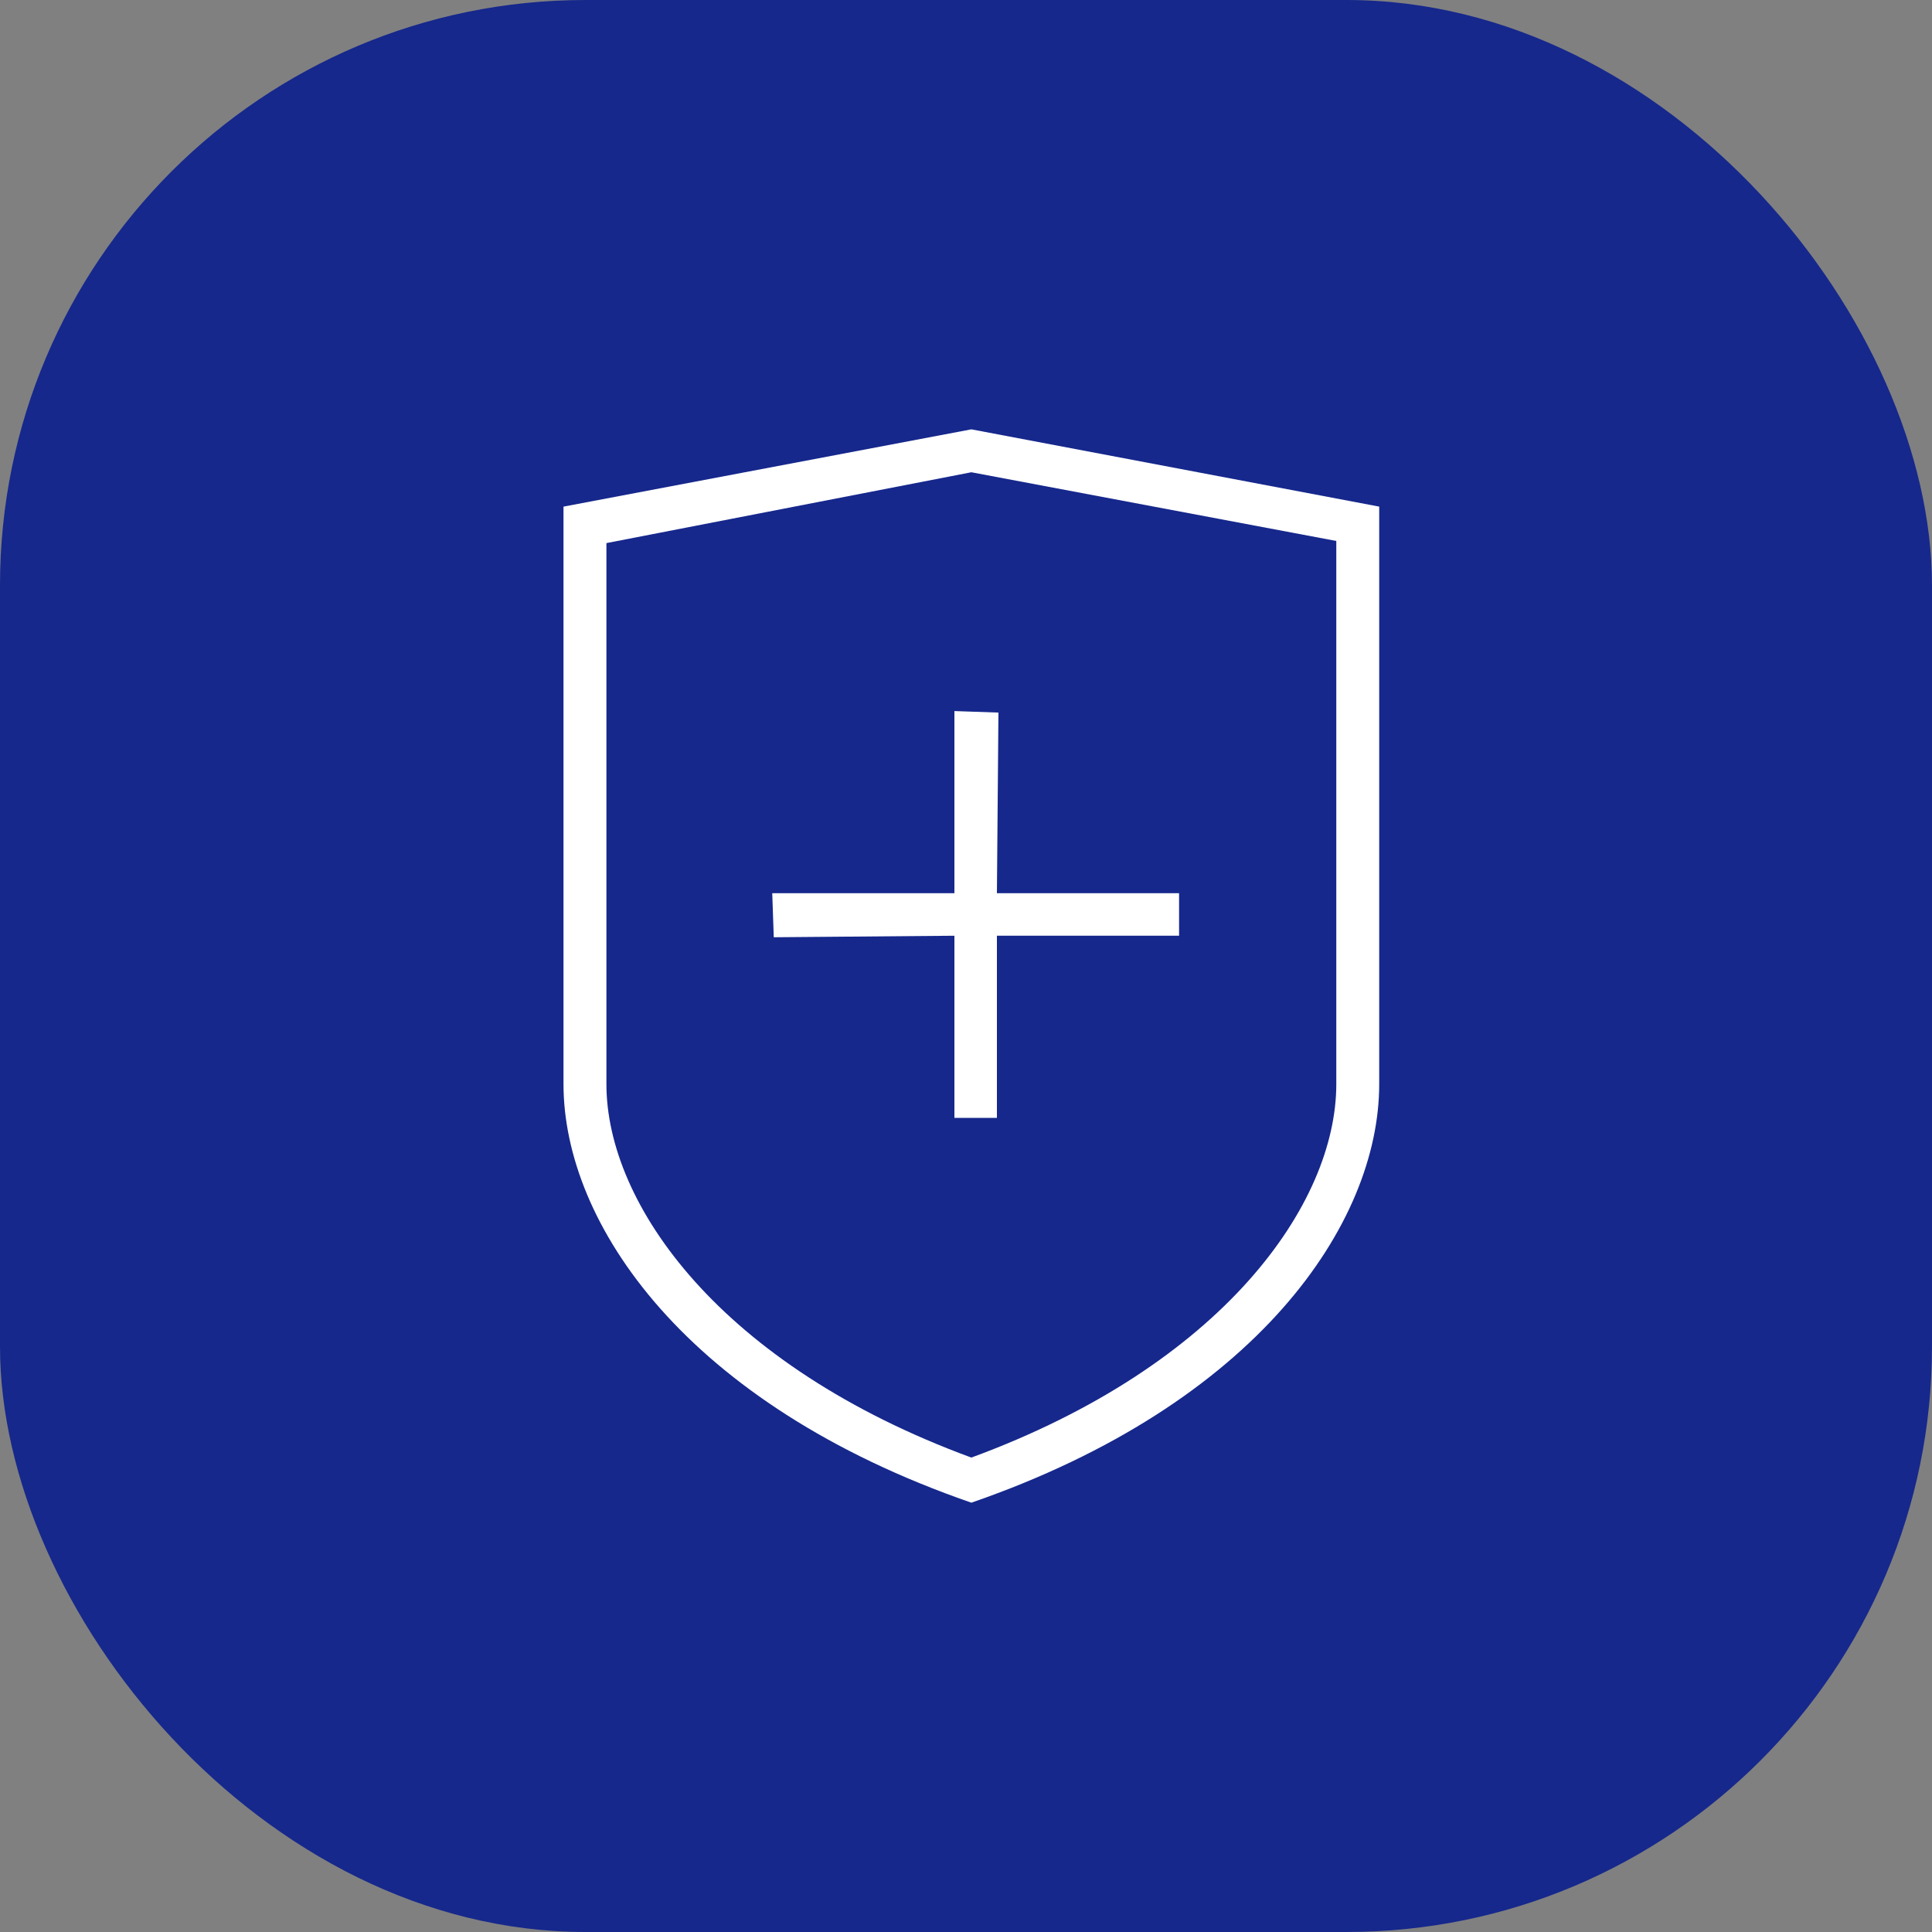
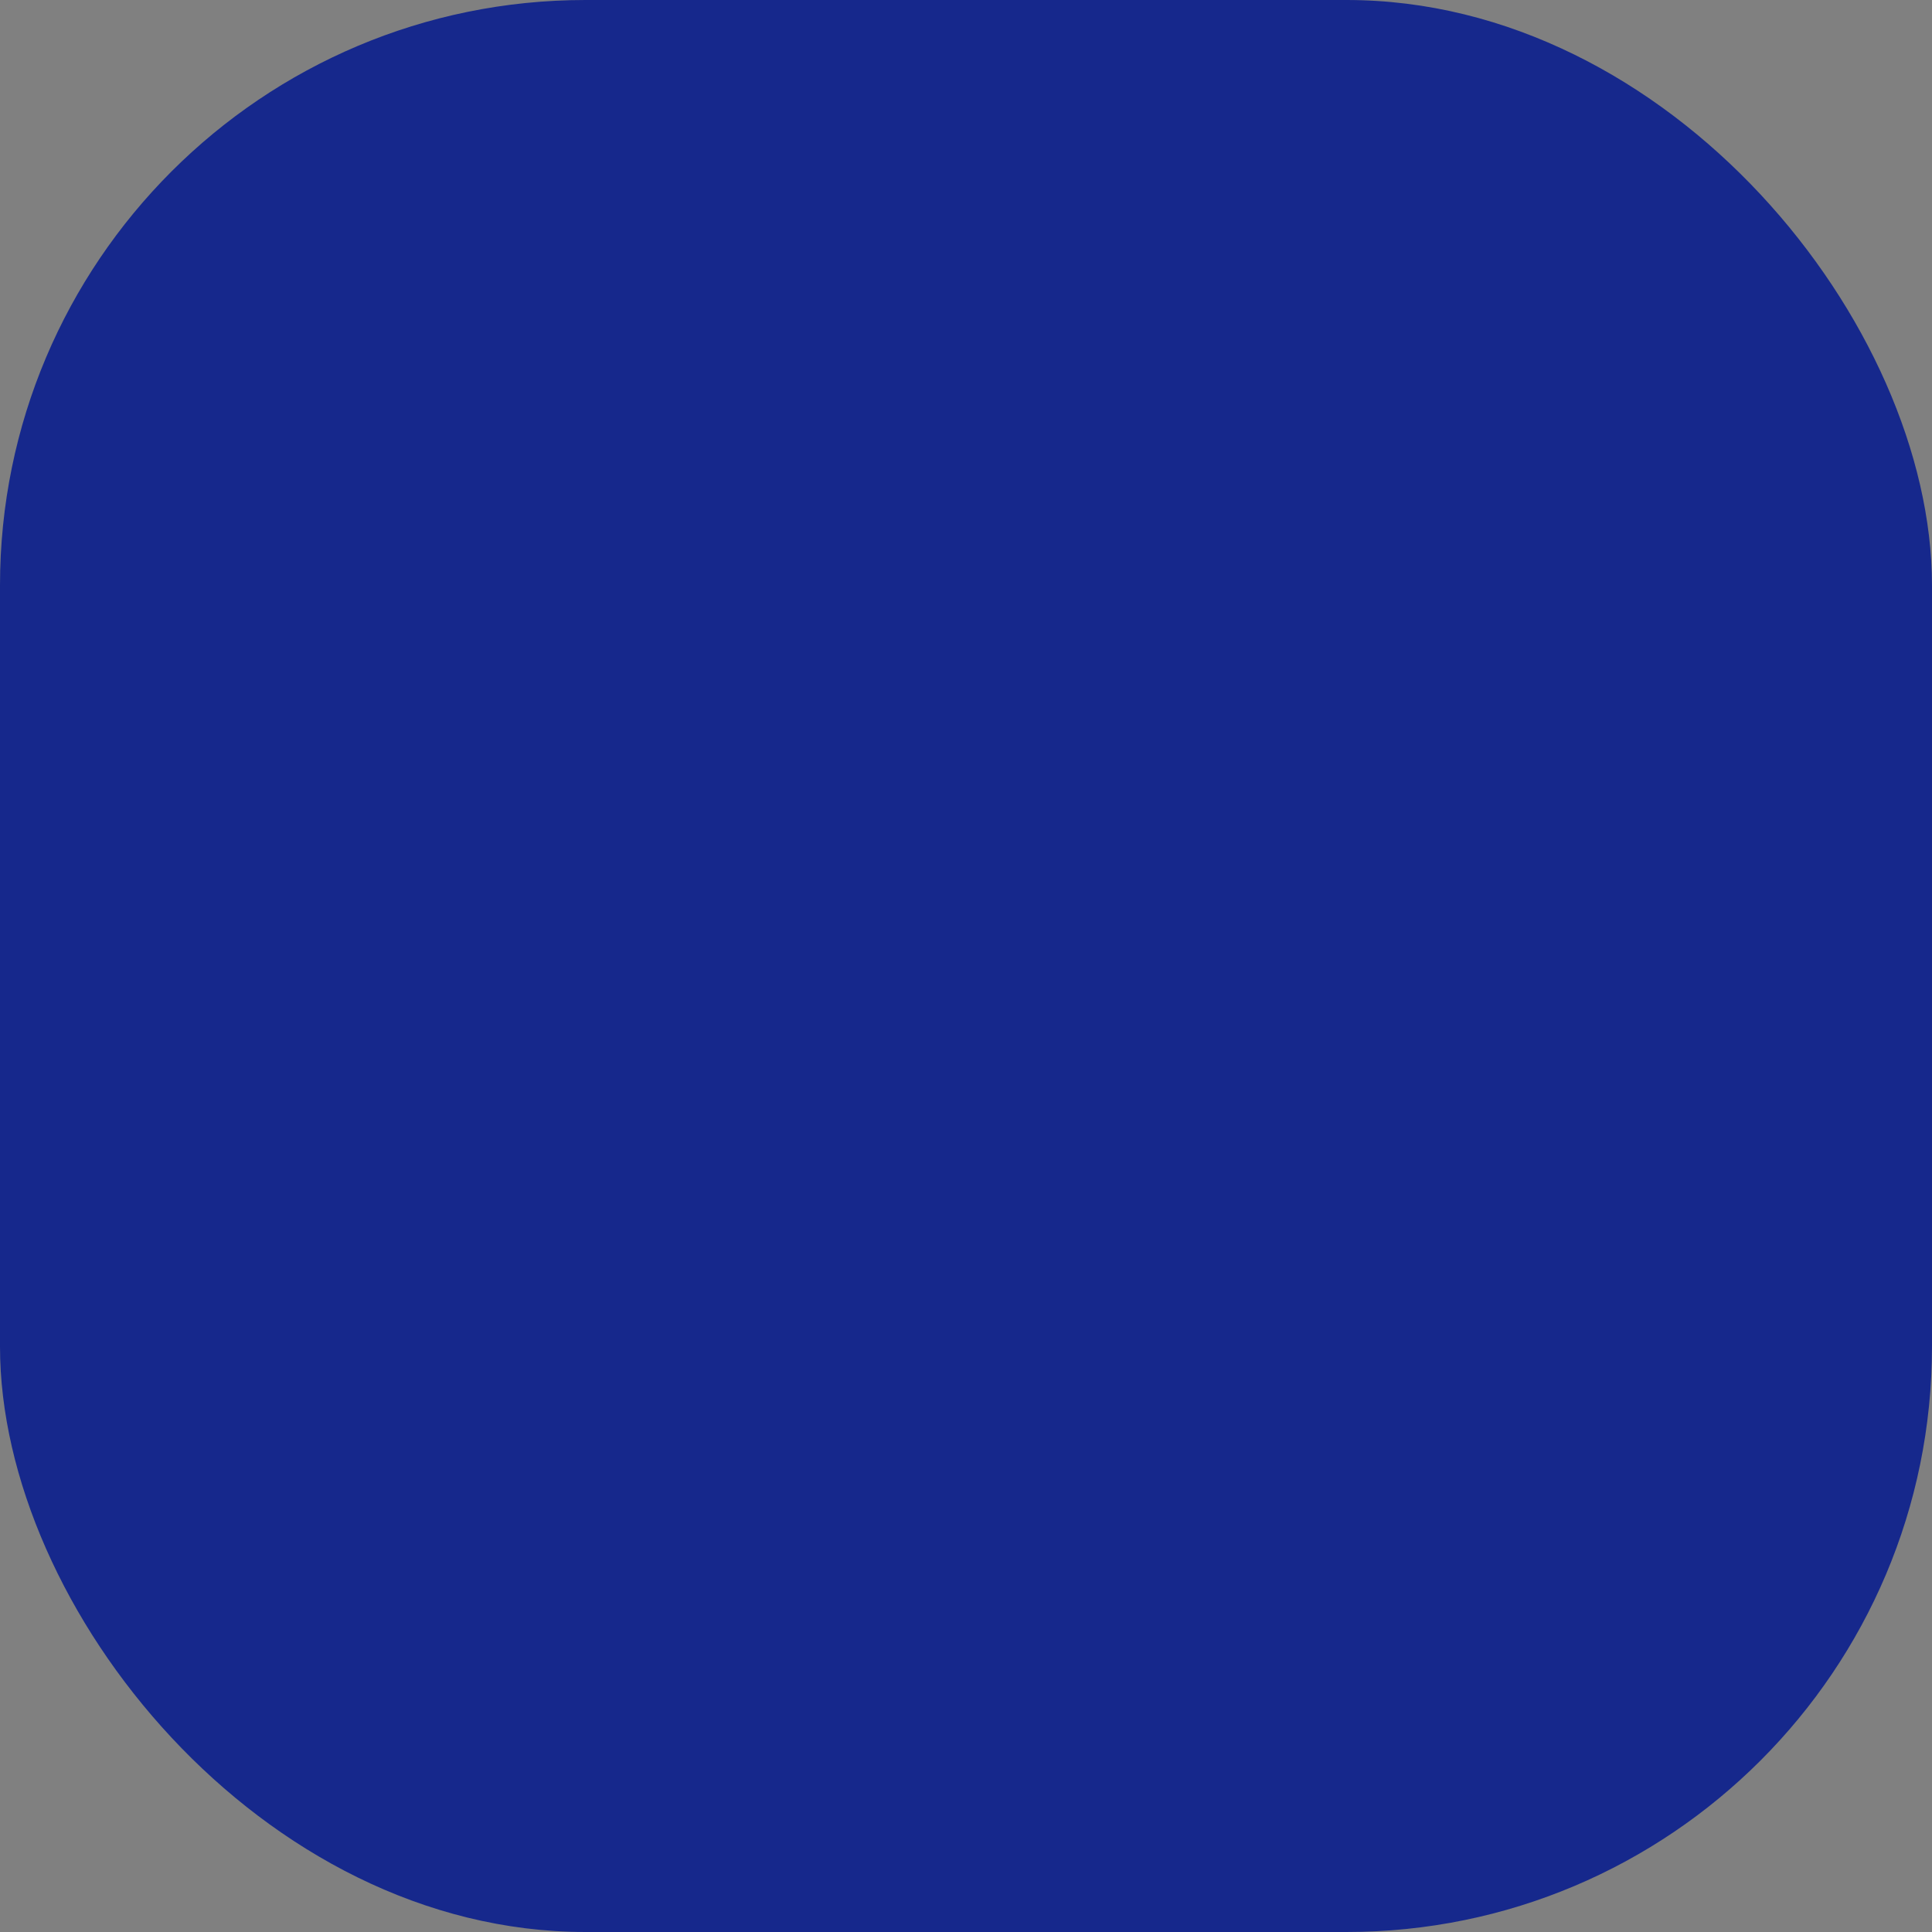
<svg xmlns="http://www.w3.org/2000/svg" width="66" height="66" viewBox="0 0 66 66" fill="none">
  <rect x="0" y="0" width="66" height="66" fill="#808080" stroke="none" />
  <rect width="66" height="66" rx="20" fill="#16288C" />
-   <path d="M33.183 14.667L19.25 17.307C19.25 17.307 19.25 34.027 19.25 37.034C19.25 41.801 23.43 47.961 33.183 51.334C42.936 47.961 47.116 41.801 47.116 37.034C47.116 34.027 47.116 17.307 47.116 17.307L33.183 14.667ZM45.65 37.033C45.65 41.14 41.763 46.64 33.183 49.793C24.603 46.64 20.716 41.14 20.716 37.033V18.553L33.183 16.133L45.65 18.48V37.033Z" fill="white" />
-   <path d="M34.108 24.343L32.604 24.291L32.604 30.514H26.381L26.433 32.018L32.604 31.966L32.604 38.189L34.056 38.189V31.966L40.279 31.966L40.279 30.514L34.056 30.514L34.108 24.343Z" fill="white" />
</svg>